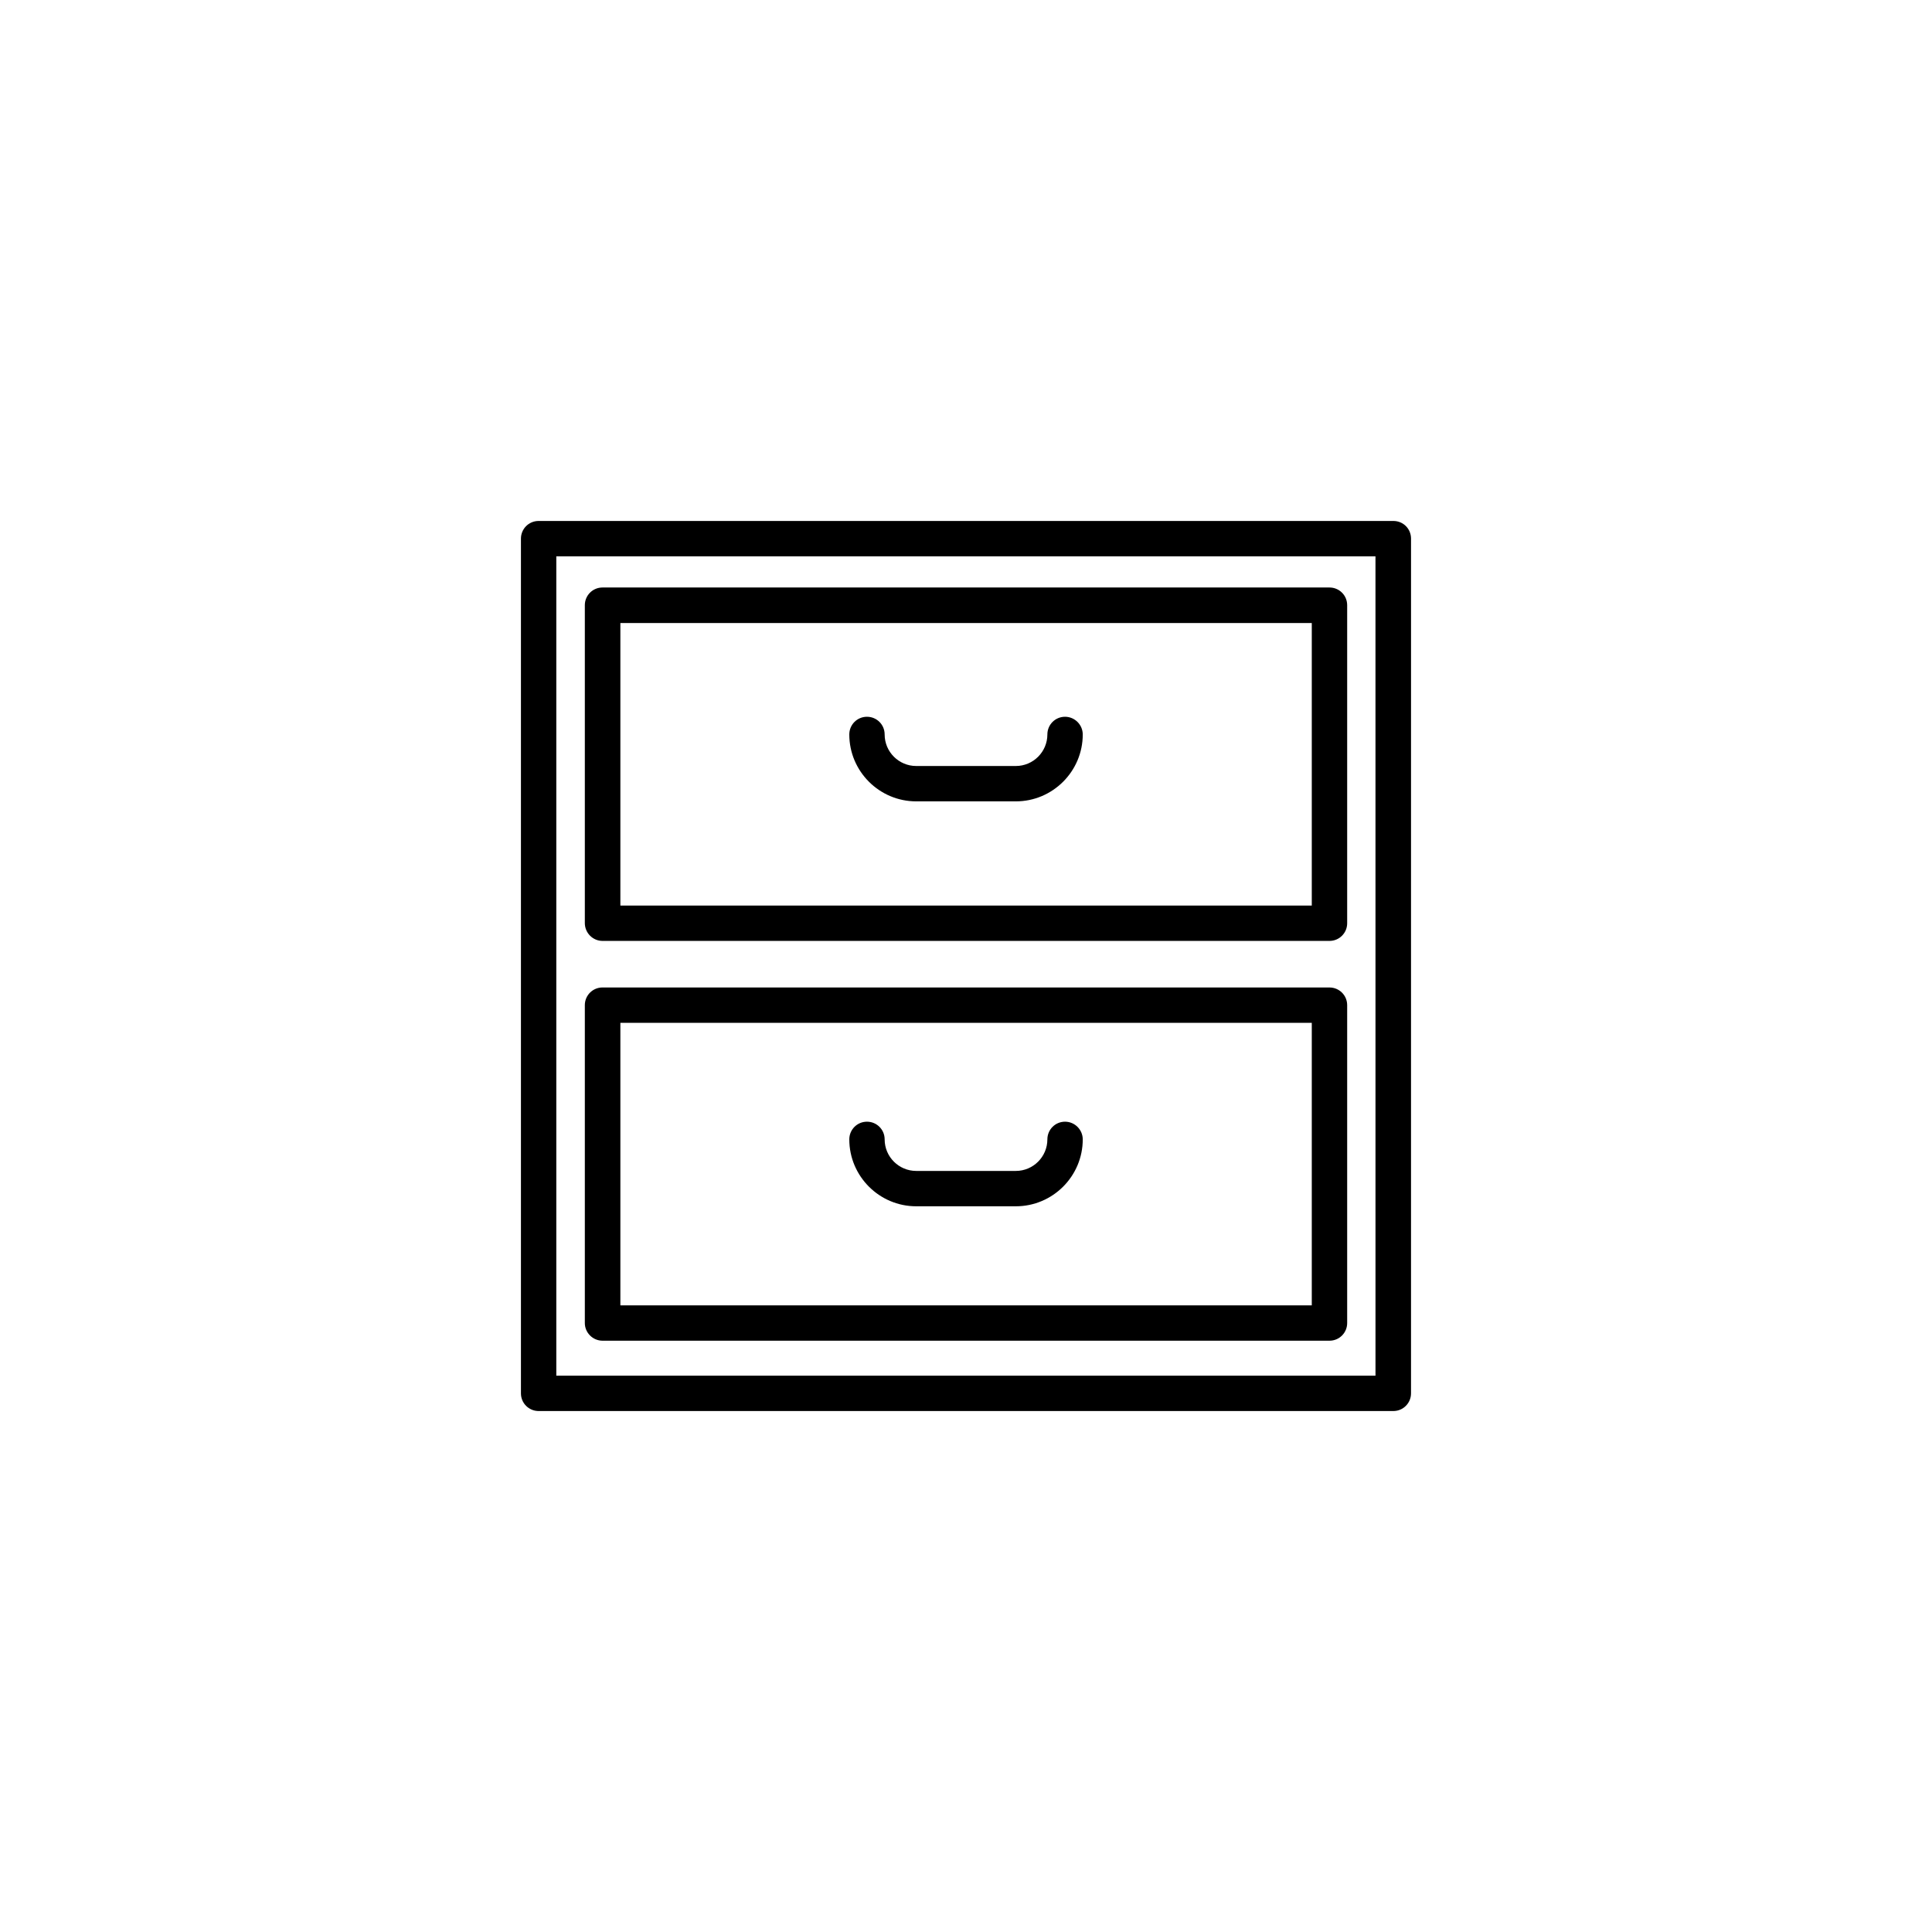
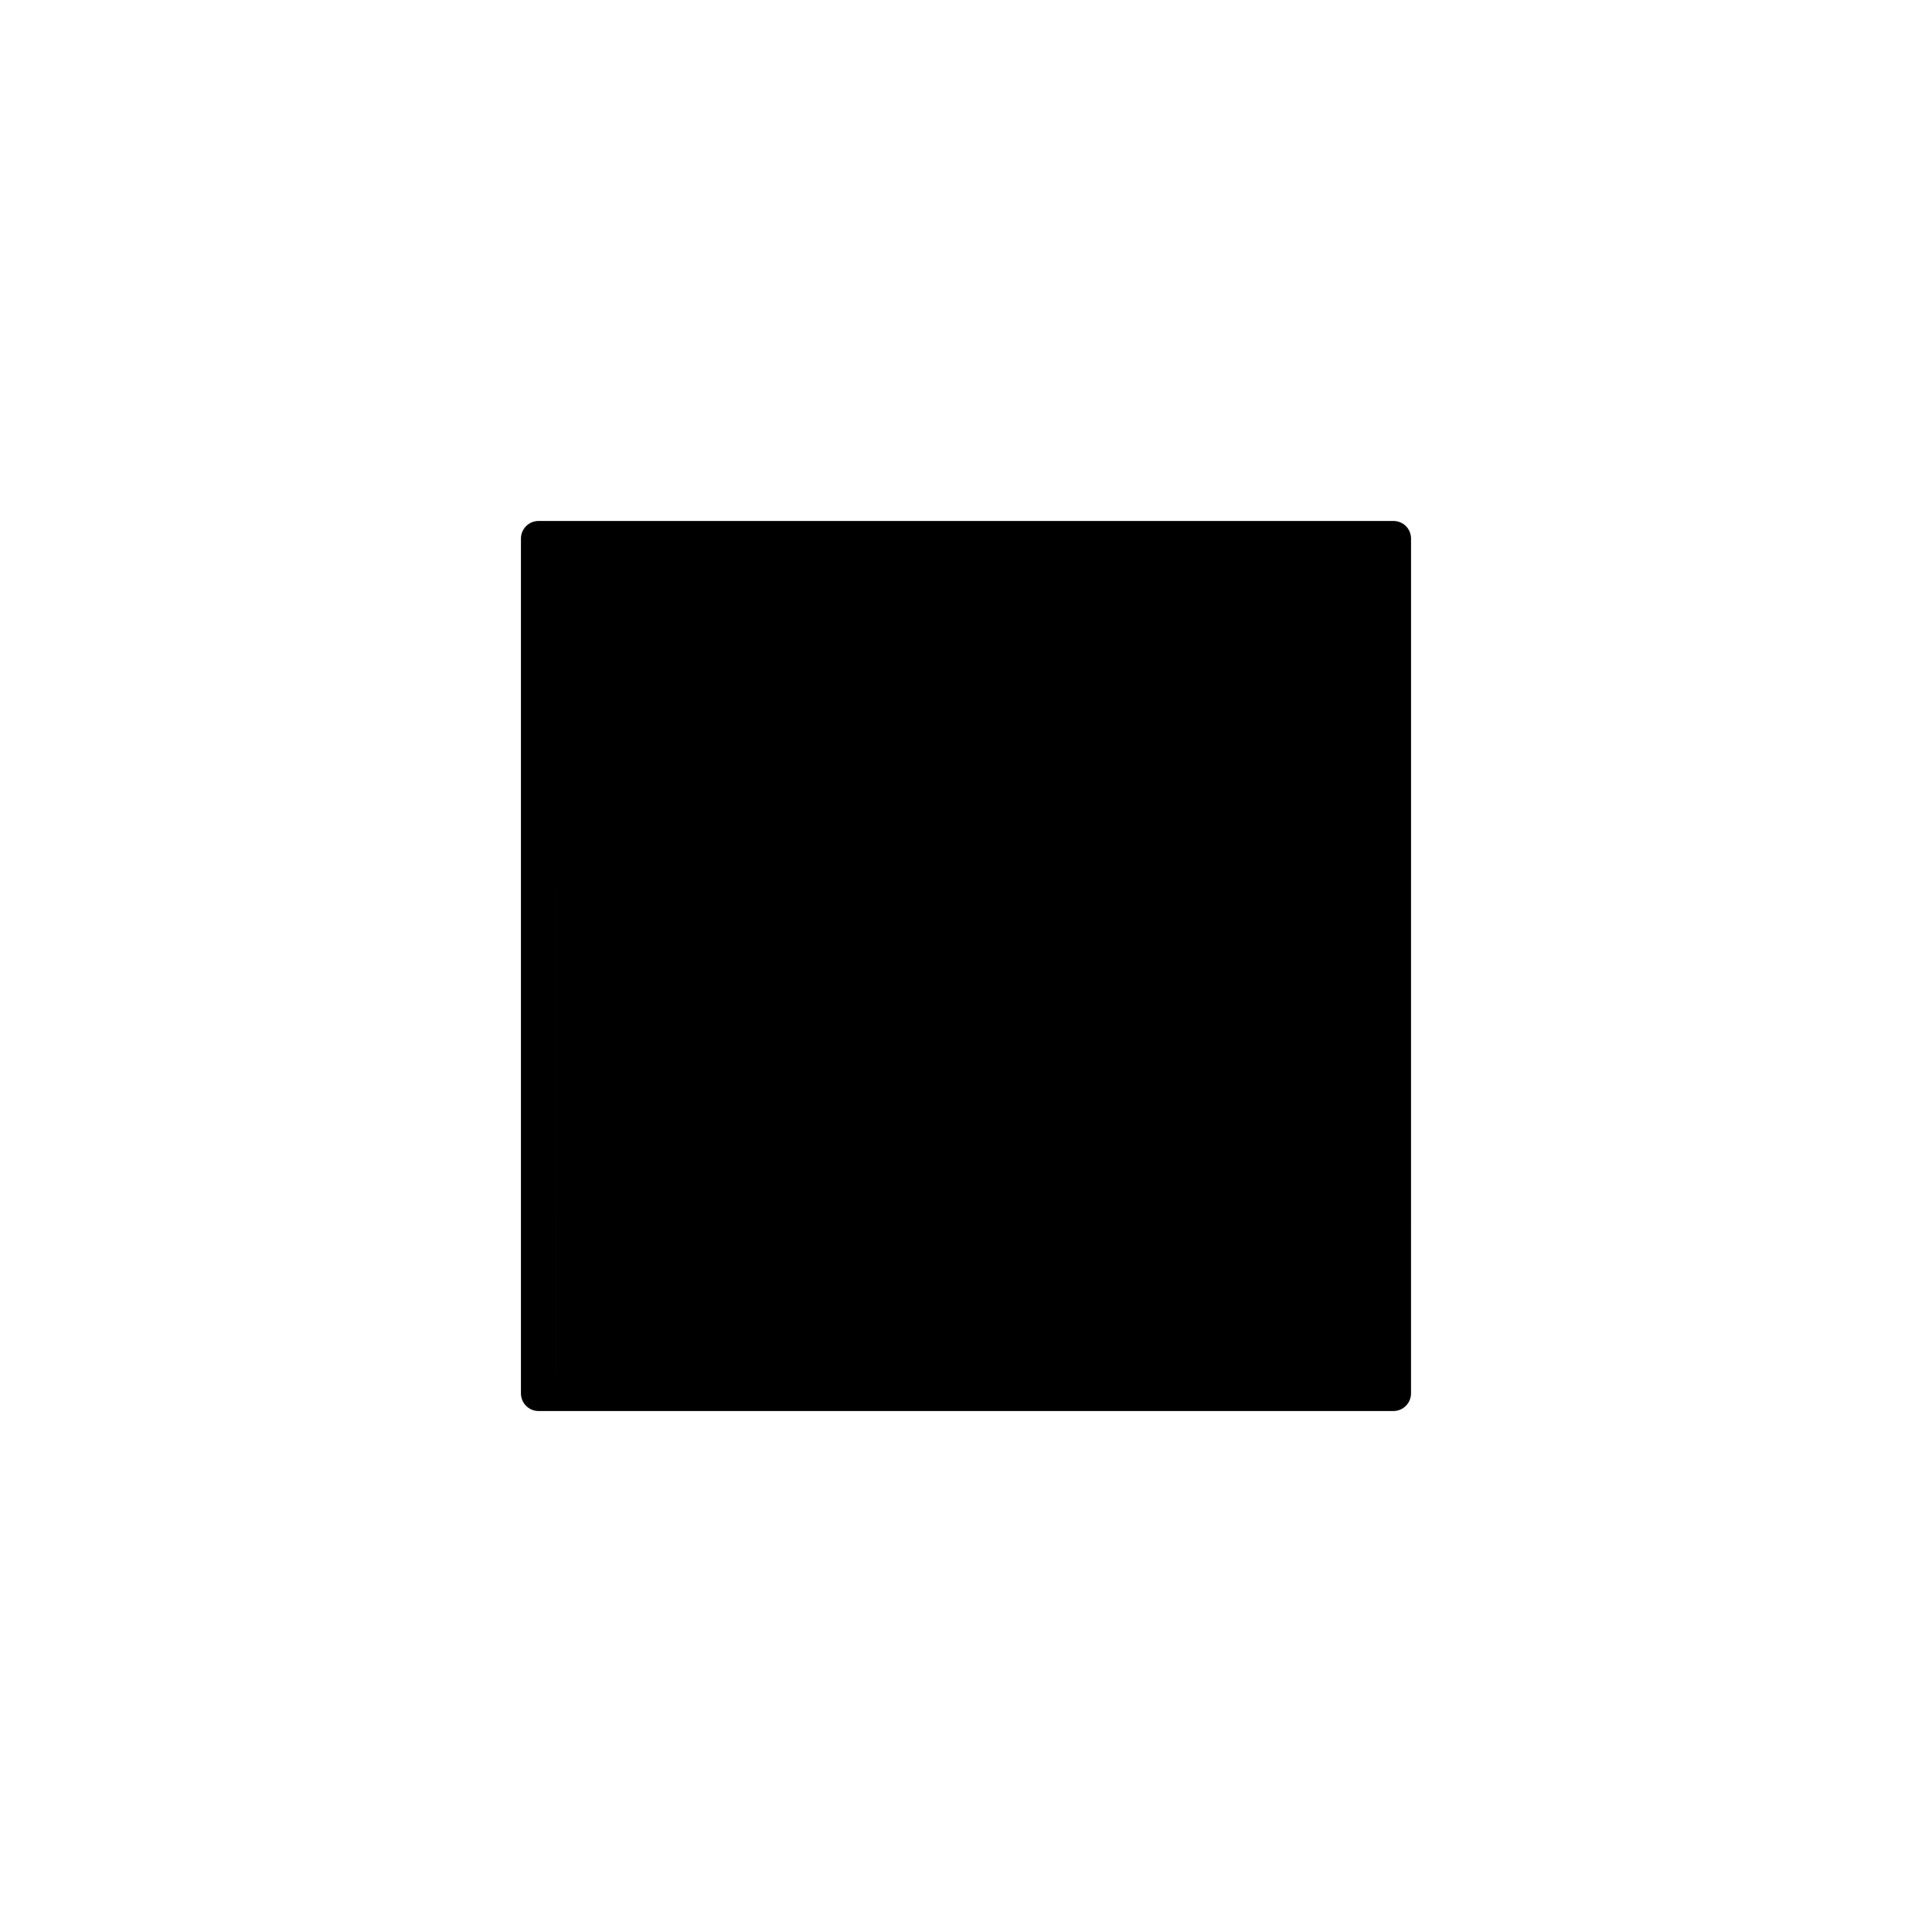
<svg xmlns="http://www.w3.org/2000/svg" fill="#000000" width="800px" height="800px" version="1.1" viewBox="144 144 512 512">
  <g>
-     <path d="m513.25 282.06h-226.51c-2.621 0-4.684 2.117-4.684 4.684v226.51c0 2.621 2.117 4.684 4.684 4.684h226.51c2.621 0 4.684-2.117 4.684-4.684l0.004-226.51c0-2.621-2.066-4.684-4.688-4.684zm-4.684 226.51h-217.14v-217.14h217.09l0.004 217.14z" />
-     <path d="m303.67 393.35h192.66c2.621 0 4.684-2.117 4.684-4.684v-84.289c0-2.621-2.117-4.684-4.684-4.684h-192.66c-2.621 0-4.684 2.117-4.684 4.684v84.238c-0.004 2.617 2.113 4.734 4.684 4.734zm4.734-84.238h183.23v74.867h-183.23z" />
-     <path d="m303.67 499.3h192.66c2.621 0 4.684-2.117 4.684-4.684v-84.238c0-2.621-2.117-4.684-4.684-4.684l-192.66-0.004c-2.621 0-4.684 2.117-4.684 4.684v84.238c-0.004 2.57 2.113 4.688 4.684 4.688zm4.734-84.238h183.23v74.867h-183.23z" />
-     <path d="m426.25 333.95c-2.621 0-4.684 2.117-4.684 4.684 0 4.586-3.727 8.363-8.363 8.363h-26.398c-4.586 0-8.363-3.727-8.363-8.363 0-2.621-2.117-4.684-4.684-4.684-2.621 0-4.684 2.117-4.684 4.684 0 9.773 7.961 17.734 17.734 17.734h26.398c9.773 0 17.734-7.961 17.734-17.734-0.004-2.566-2.121-4.684-4.691-4.684z" />
-     <path d="m426.25 441.26c-2.621 0-4.684 2.117-4.684 4.684 0 4.586-3.727 8.363-8.363 8.363h-26.398c-4.586 0-8.363-3.727-8.363-8.363 0-2.621-2.117-4.684-4.684-4.684-2.621 0-4.684 2.117-4.684 4.684 0 9.773 7.961 17.734 17.734 17.734h26.398c9.773 0 17.734-7.961 17.734-17.734-0.004-2.57-2.121-4.684-4.691-4.684z" />
+     <path d="m513.25 282.06h-226.51c-2.621 0-4.684 2.117-4.684 4.684v226.51c0 2.621 2.117 4.684 4.684 4.684h226.51c2.621 0 4.684-2.117 4.684-4.684l0.004-226.51c0-2.621-2.066-4.684-4.688-4.684zm-4.684 226.51h-217.14v-217.14l0.004 217.14z" />
  </g>
</svg>